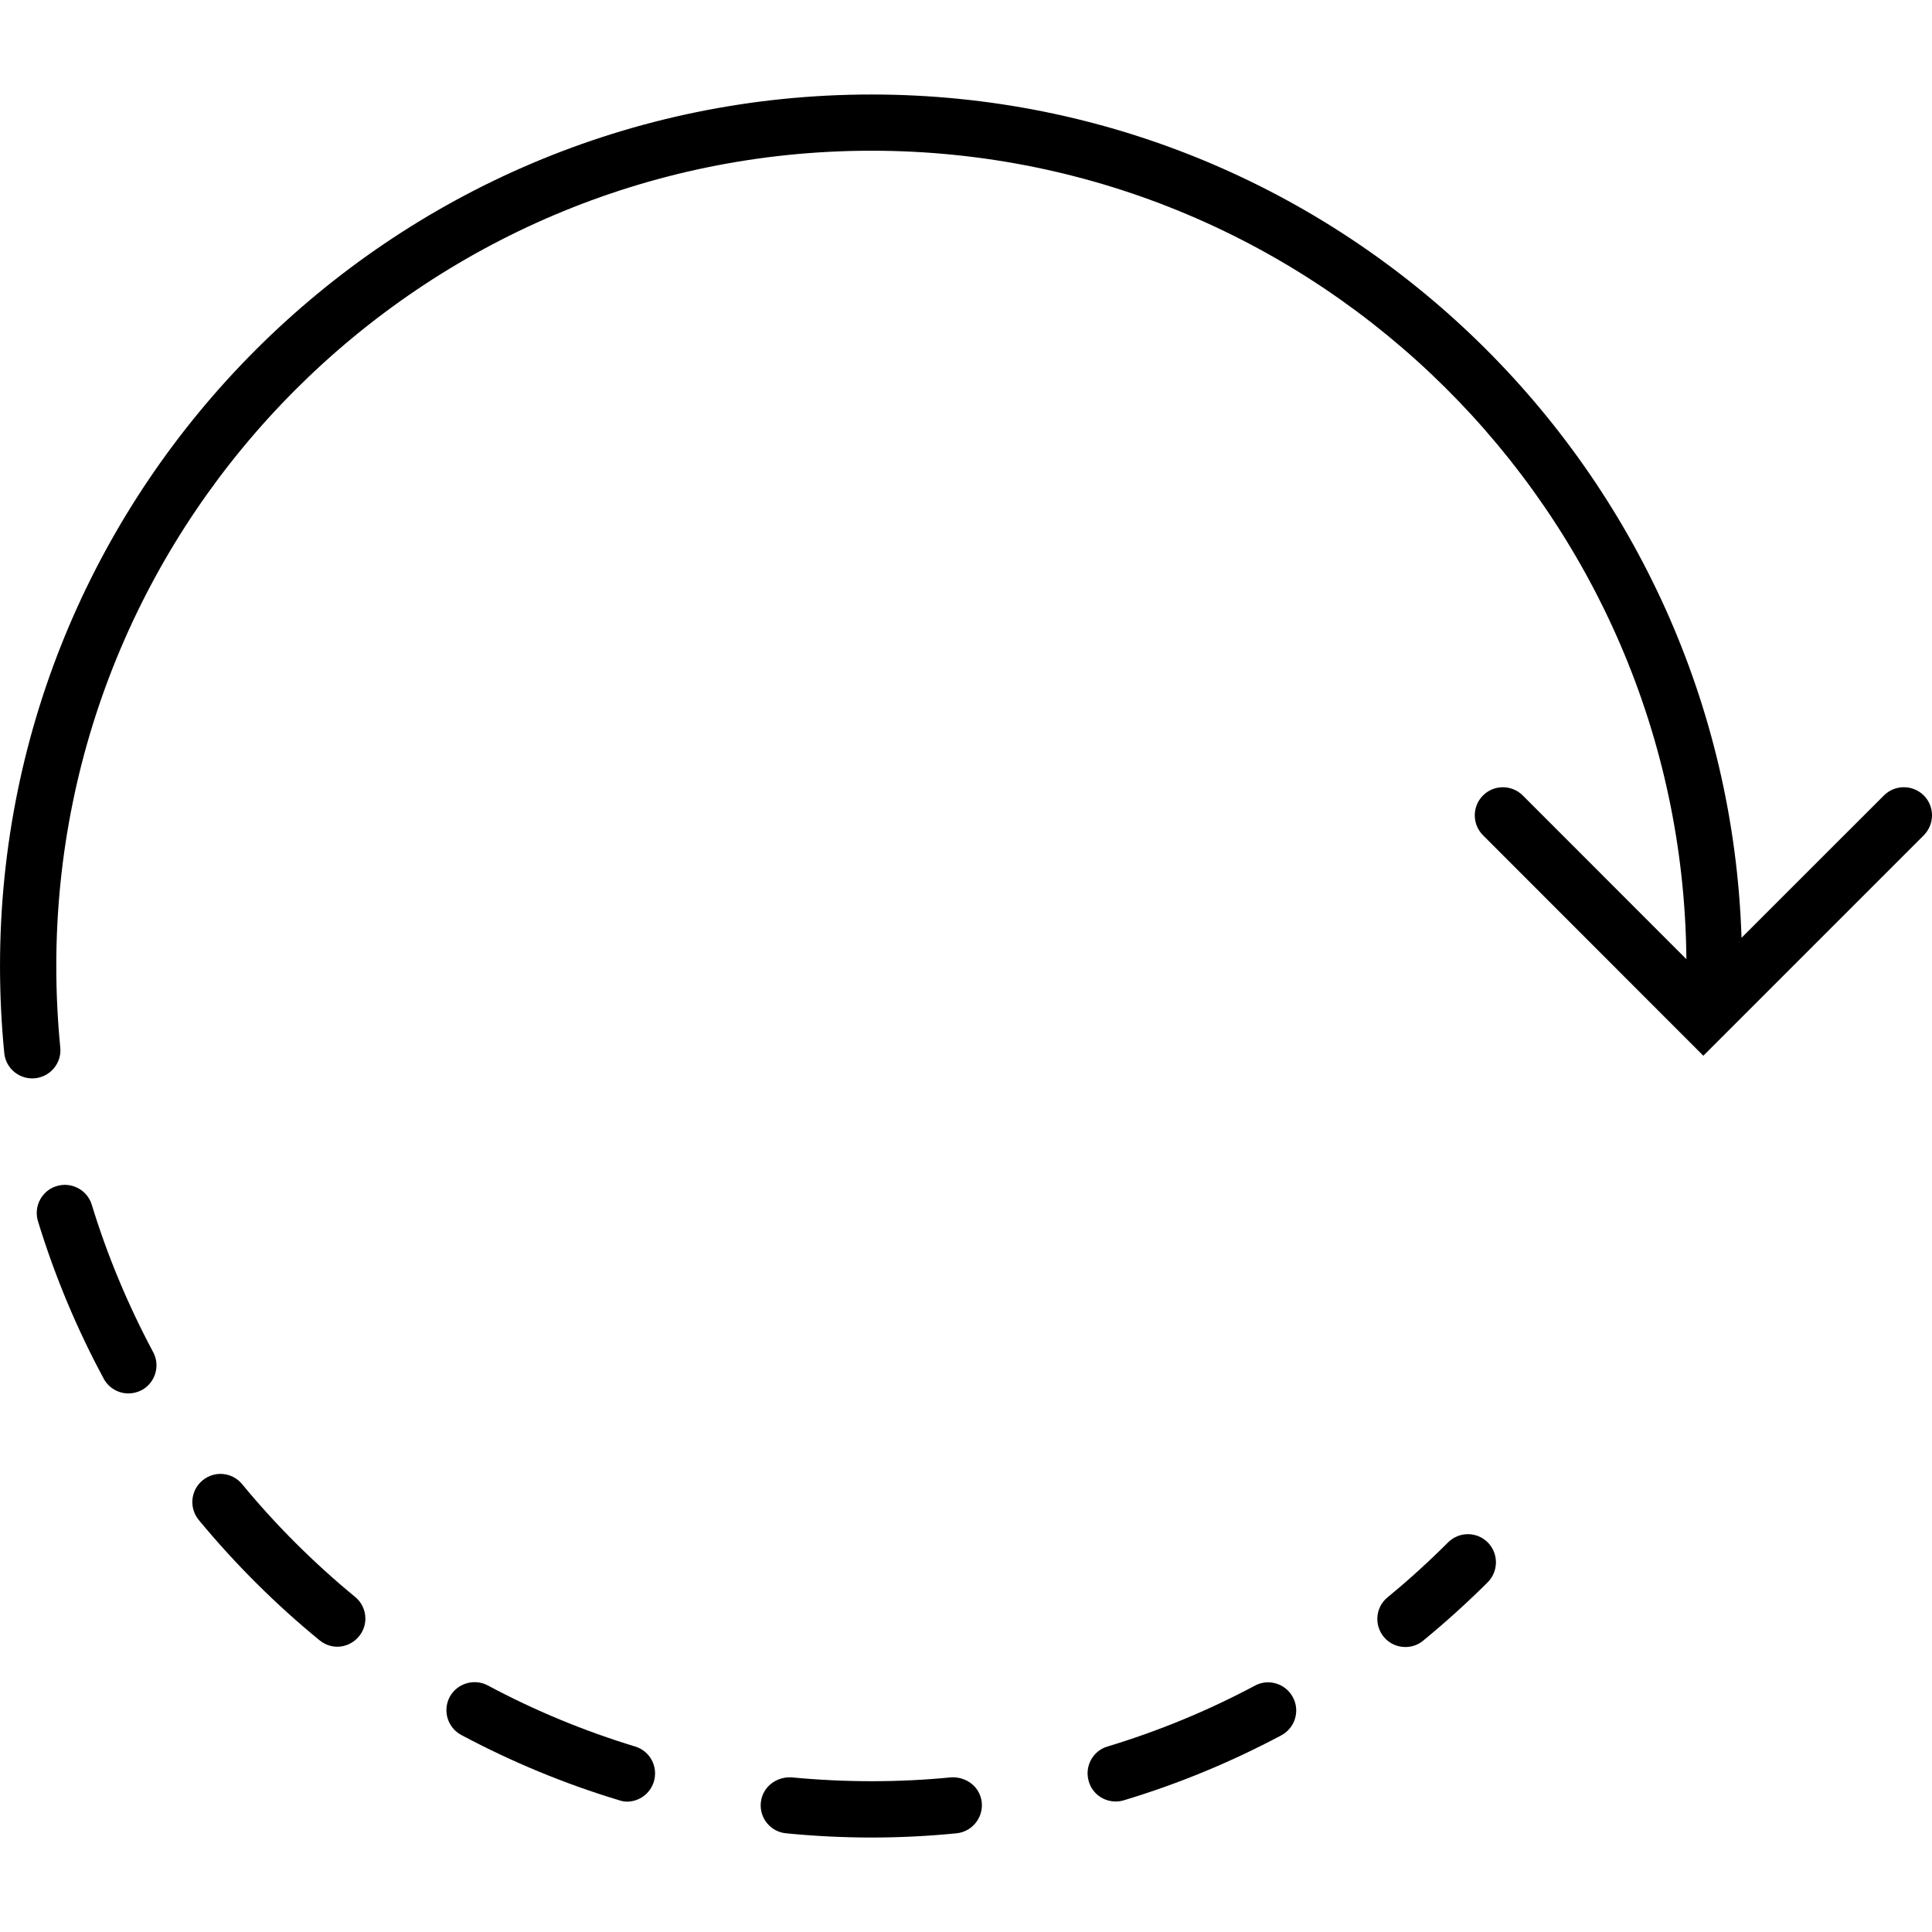
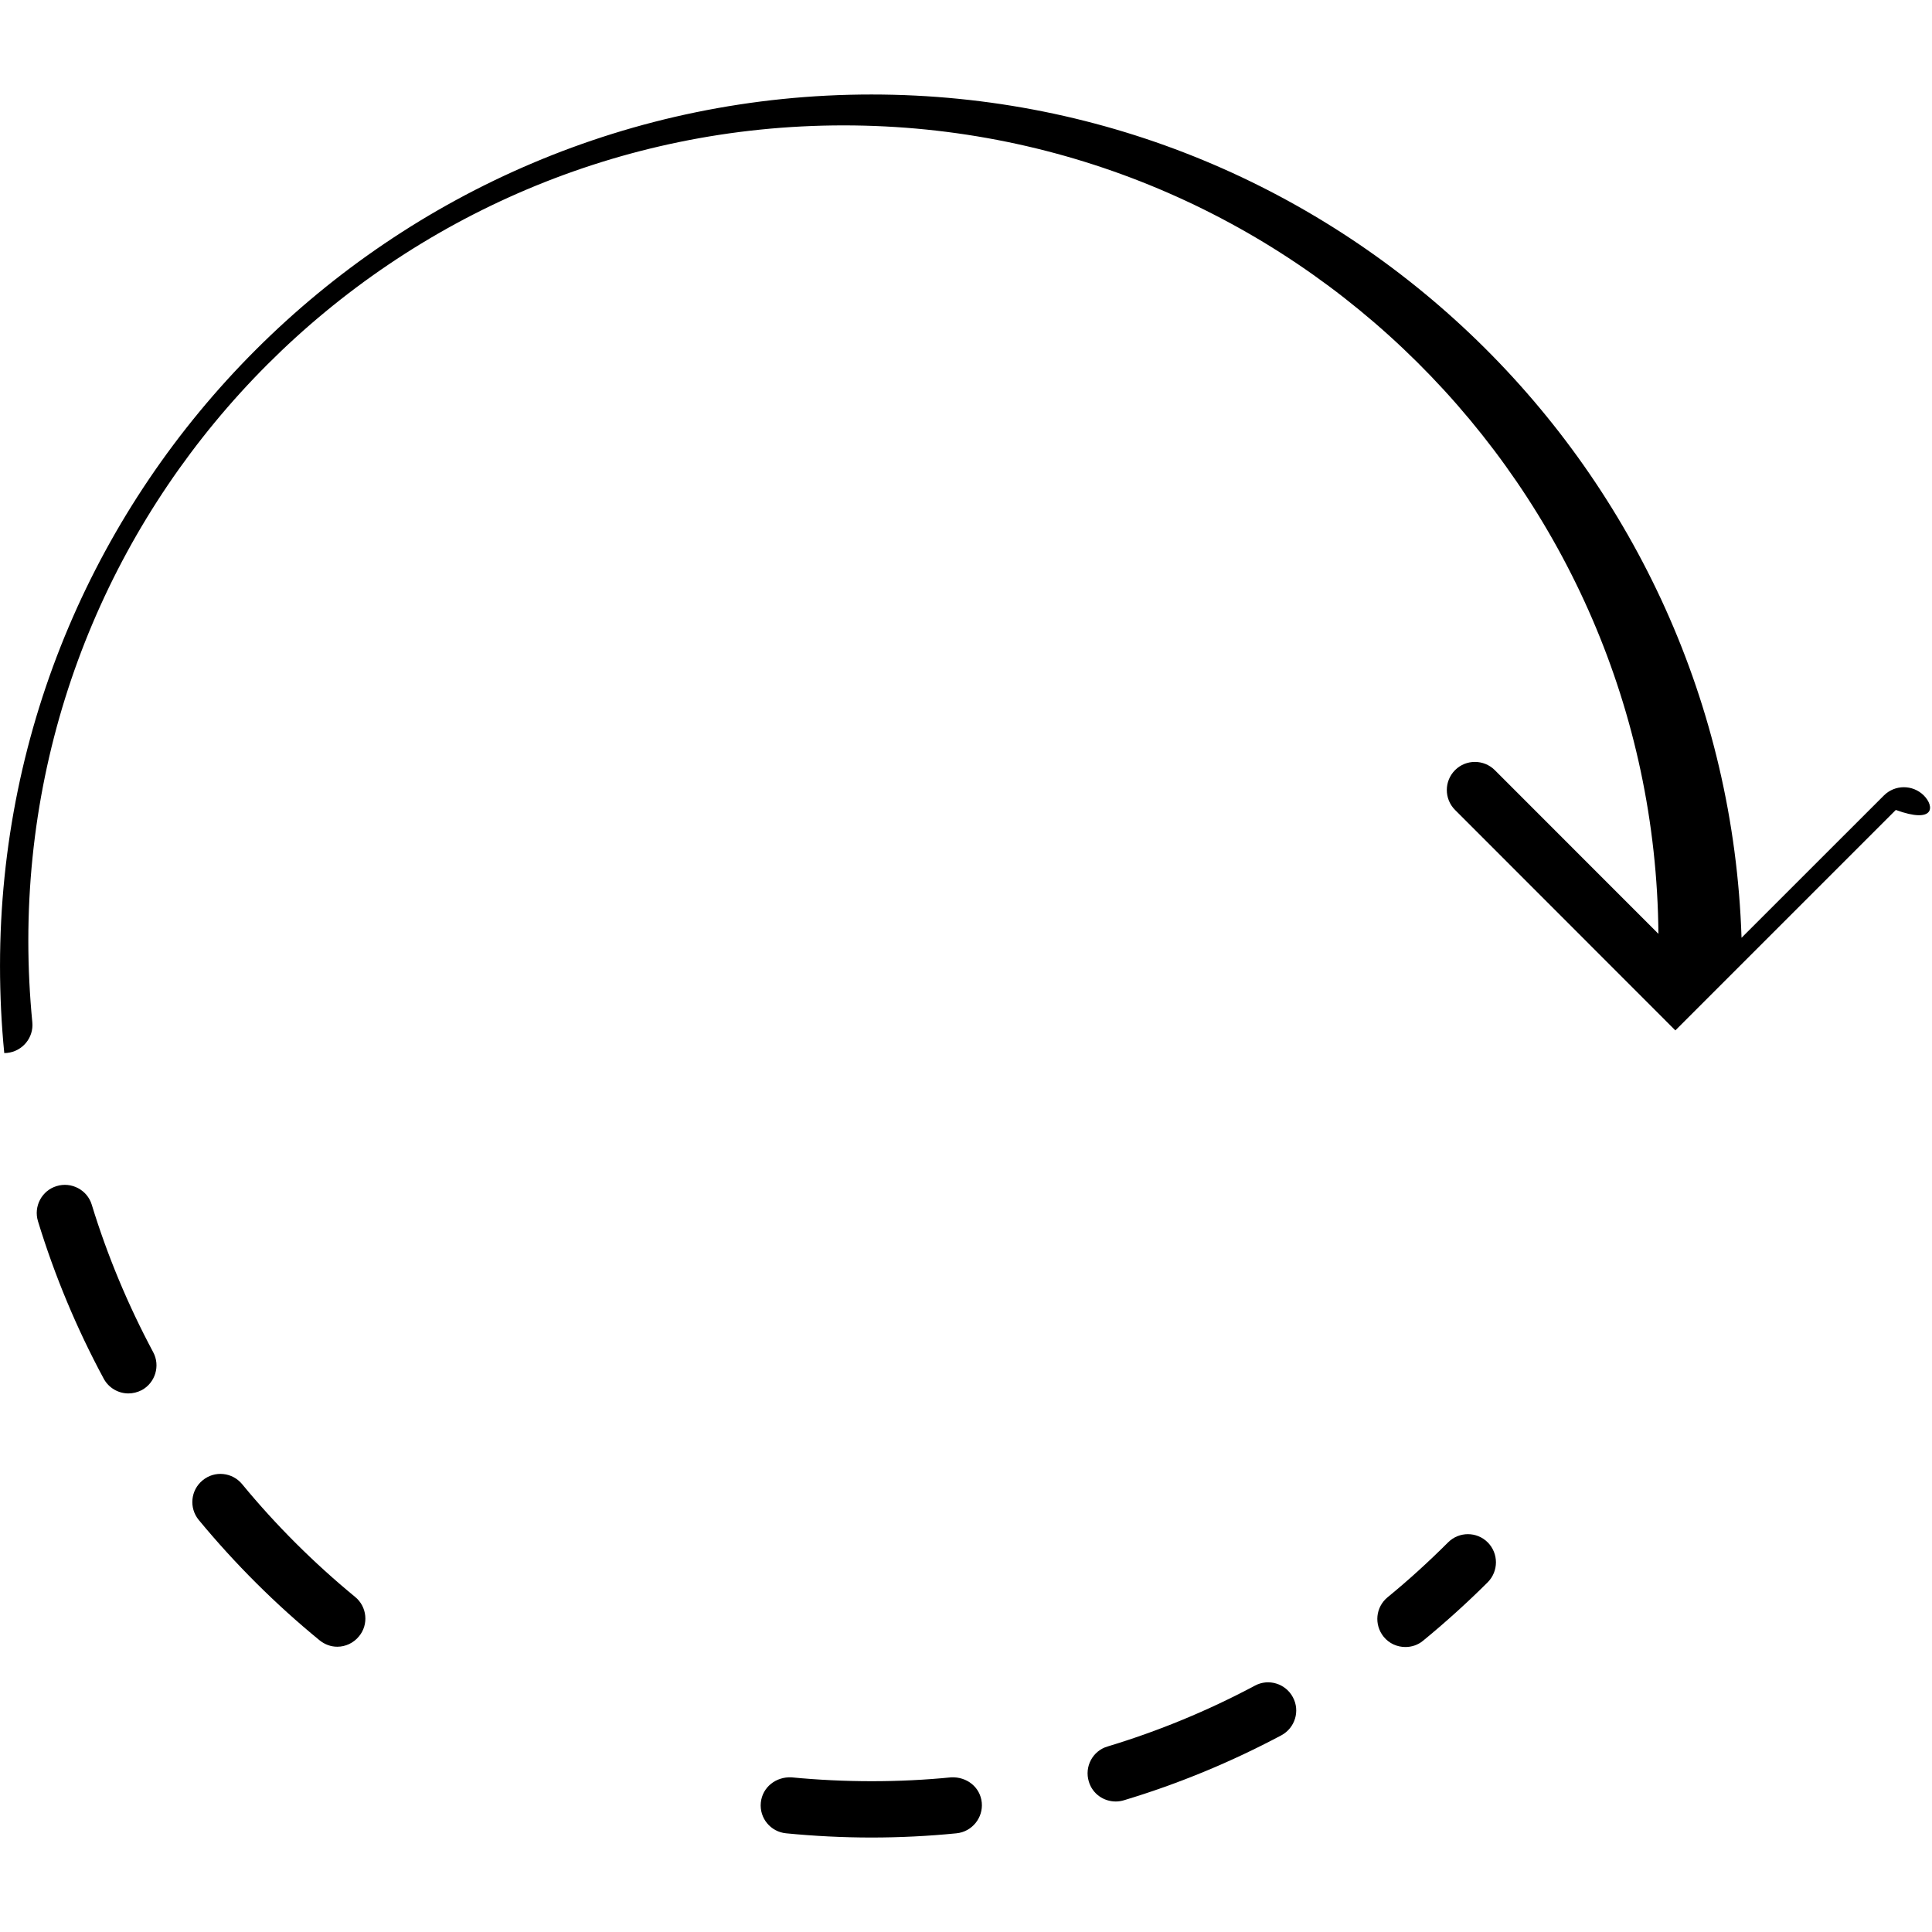
<svg xmlns="http://www.w3.org/2000/svg" fill="#000000" version="1.1" id="Capa_1" width="800px" height="800px" viewBox="0 0 66.809 66.81" xml:space="preserve">
  <g>
    <g>
      <path d="M50.075,53.337c-0.667,0.666-1.369,1.307-2.09,1.896c-0.415,0.34-0.477,0.946-0.137,1.368     c0.191,0.235,0.47,0.354,0.753,0.354c0.214,0,0.433-0.07,0.611-0.219c0.771-0.632,1.523-1.312,2.235-2.021     c0.378-0.384,0.378-0.995,0-1.378C51.069,52.958,50.453,52.958,50.075,53.337z" />
      <path d="M8.374,51.325c-0.341-0.415-0.954-0.479-1.369-0.133c-0.414,0.34-0.475,0.951-0.133,1.369     c1.25,1.512,2.654,2.915,4.174,4.158c0.183,0.15,0.399,0.226,0.617,0.226c0.281,0,0.56-0.125,0.751-0.36     c0.341-0.41,0.28-1.026-0.136-1.364C10.857,54.053,9.542,52.744,8.374,51.325z" />
-       <path d="M21.961,60.395c-1.754-0.534-3.469-1.241-5.094-2.112c-0.477-0.251-1.063-0.068-1.315,0.396     c-0.253,0.475-0.076,1.063,0.399,1.318c1.738,0.927,3.571,1.688,5.45,2.254c0.093,0.032,0.187,0.051,0.28,0.051     c0.417,0,0.803-0.274,0.93-0.694C22.765,61.088,22.476,60.55,21.961,60.395z" />
      <path d="M3.172,41.658c-0.156-0.512-0.705-0.799-1.214-0.642c-0.513,0.153-0.803,0.703-0.645,1.216     c0.575,1.88,1.338,3.709,2.271,5.44c0.174,0.326,0.511,0.514,0.856,0.514c0.154,0,0.313-0.039,0.46-0.114     c0.471-0.254,0.649-0.849,0.395-1.316C4.424,45.125,3.709,43.414,3.172,41.658z" />
      <path d="M43.395,58.291c-1.626,0.867-3.339,1.574-5.096,2.104c-0.514,0.15-0.805,0.698-0.647,1.213     c0.125,0.423,0.511,0.689,0.931,0.689c0.091,0,0.187-0.014,0.278-0.041c1.879-0.565,3.713-1.323,5.451-2.249     c0.473-0.256,0.65-0.845,0.397-1.314C44.458,58.219,43.865,58.036,43.395,58.291z" />
      <path d="M32.889,61.462c-1.796,0.178-3.672,0.178-5.518,0c-0.54-0.027-1.01,0.342-1.062,0.876s0.338,1.008,0.874,1.059     c0.981,0.096,1.973,0.146,2.952,0.146c0.986,0,1.977-0.05,2.941-0.146c0.535-0.053,0.925-0.534,0.874-1.063     C33.898,61.804,33.435,61.435,32.889,61.462z" />
-       <path d="M66.525,27.506c-0.383-0.378-0.994-0.378-1.377,0l-4.925,4.923C59.701,16.264,46.424,3.268,30.137,3.268     C13.52,3.268,0,16.785,0,33.404c0,1.004,0.049,2.017,0.147,3.012c0.049,0.502,0.472,0.876,0.967,0.876     c0.033,0,0.065-0.005,0.098-0.005c0.535-0.055,0.925-0.531,0.872-1.062c-0.091-0.931-0.138-1.88-0.138-2.82     c0-15.543,12.649-28.193,28.191-28.193c15.462,0,28.049,12.522,28.179,27.957l-5.659-5.662c-0.381-0.378-0.995-0.378-1.373,0     c-0.379,0.379-0.382,0.995,0,1.378l7.618,7.623l7.623-7.623C66.904,28.5,66.904,27.885,66.525,27.506z" />
+       <path d="M66.525,27.506c-0.383-0.378-0.994-0.378-1.377,0l-4.925,4.923C59.701,16.264,46.424,3.268,30.137,3.268     C13.52,3.268,0,16.785,0,33.404c0,1.004,0.049,2.017,0.147,3.012c0.033,0,0.065-0.005,0.098-0.005c0.535-0.055,0.925-0.531,0.872-1.062c-0.091-0.931-0.138-1.88-0.138-2.82     c0-15.543,12.649-28.193,28.191-28.193c15.462,0,28.049,12.522,28.179,27.957l-5.659-5.662c-0.381-0.378-0.995-0.378-1.373,0     c-0.379,0.379-0.382,0.995,0,1.378l7.618,7.623l7.623-7.623C66.904,28.5,66.904,27.885,66.525,27.506z" />
    </g>
  </g>
</svg>